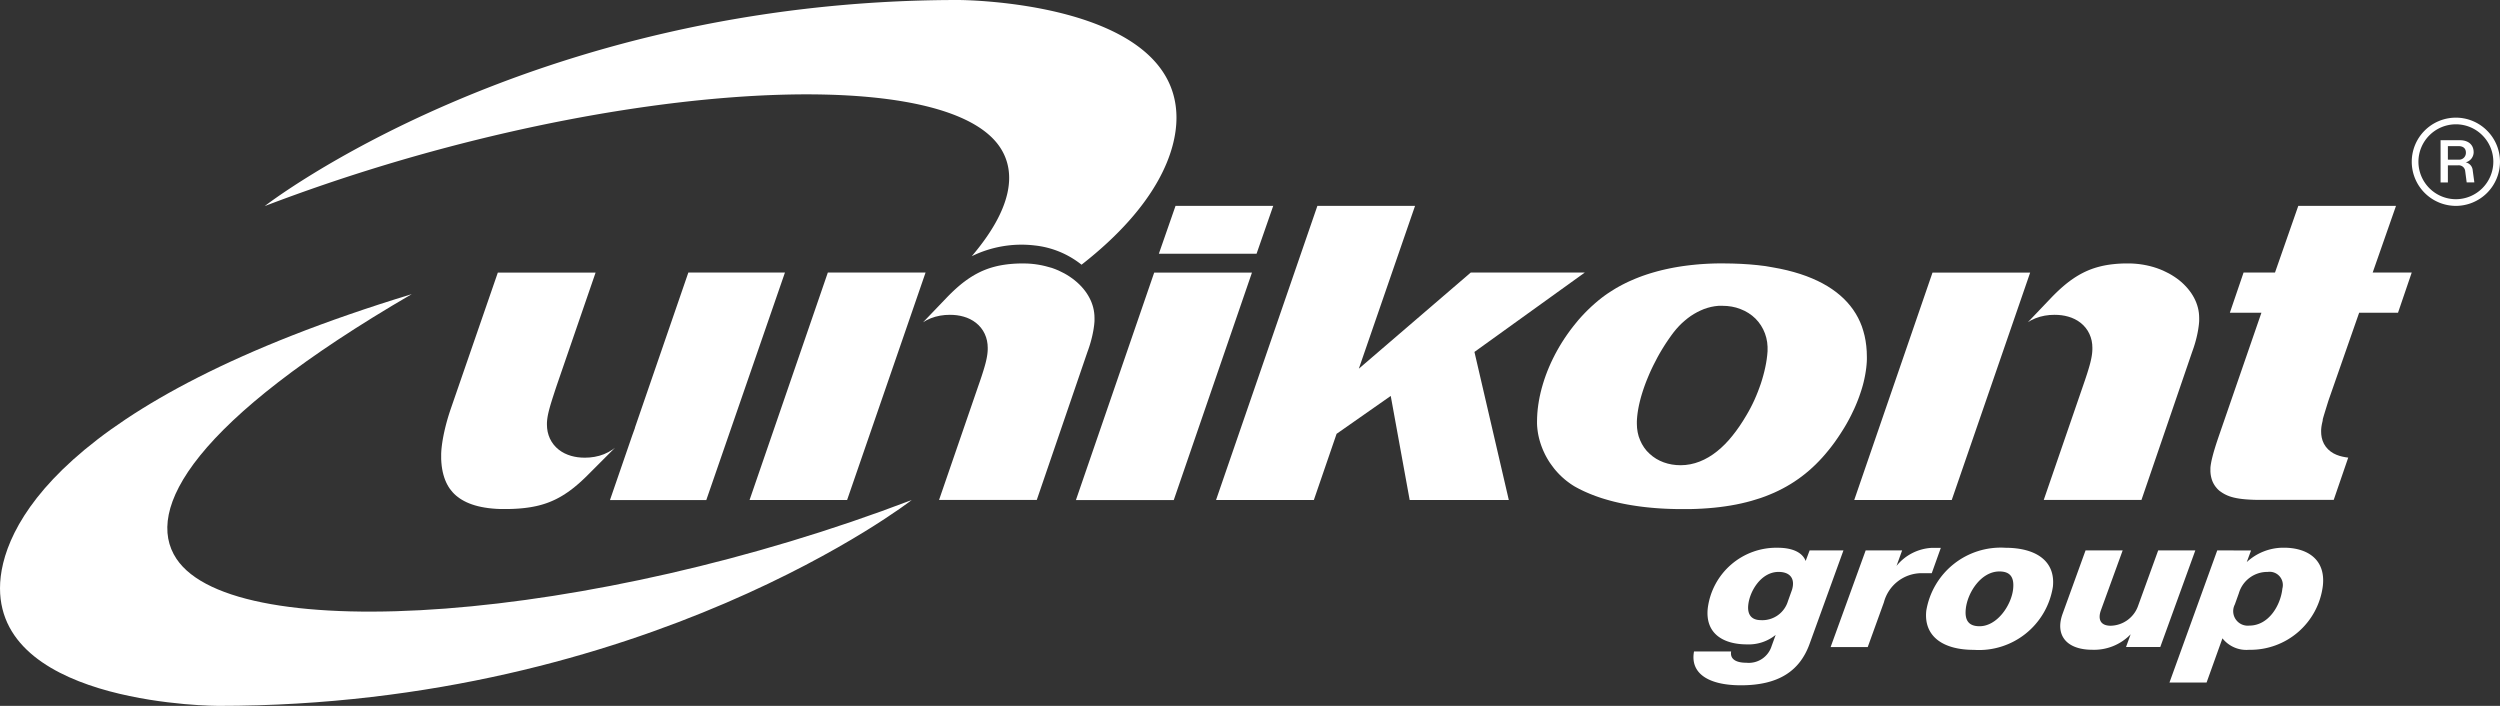
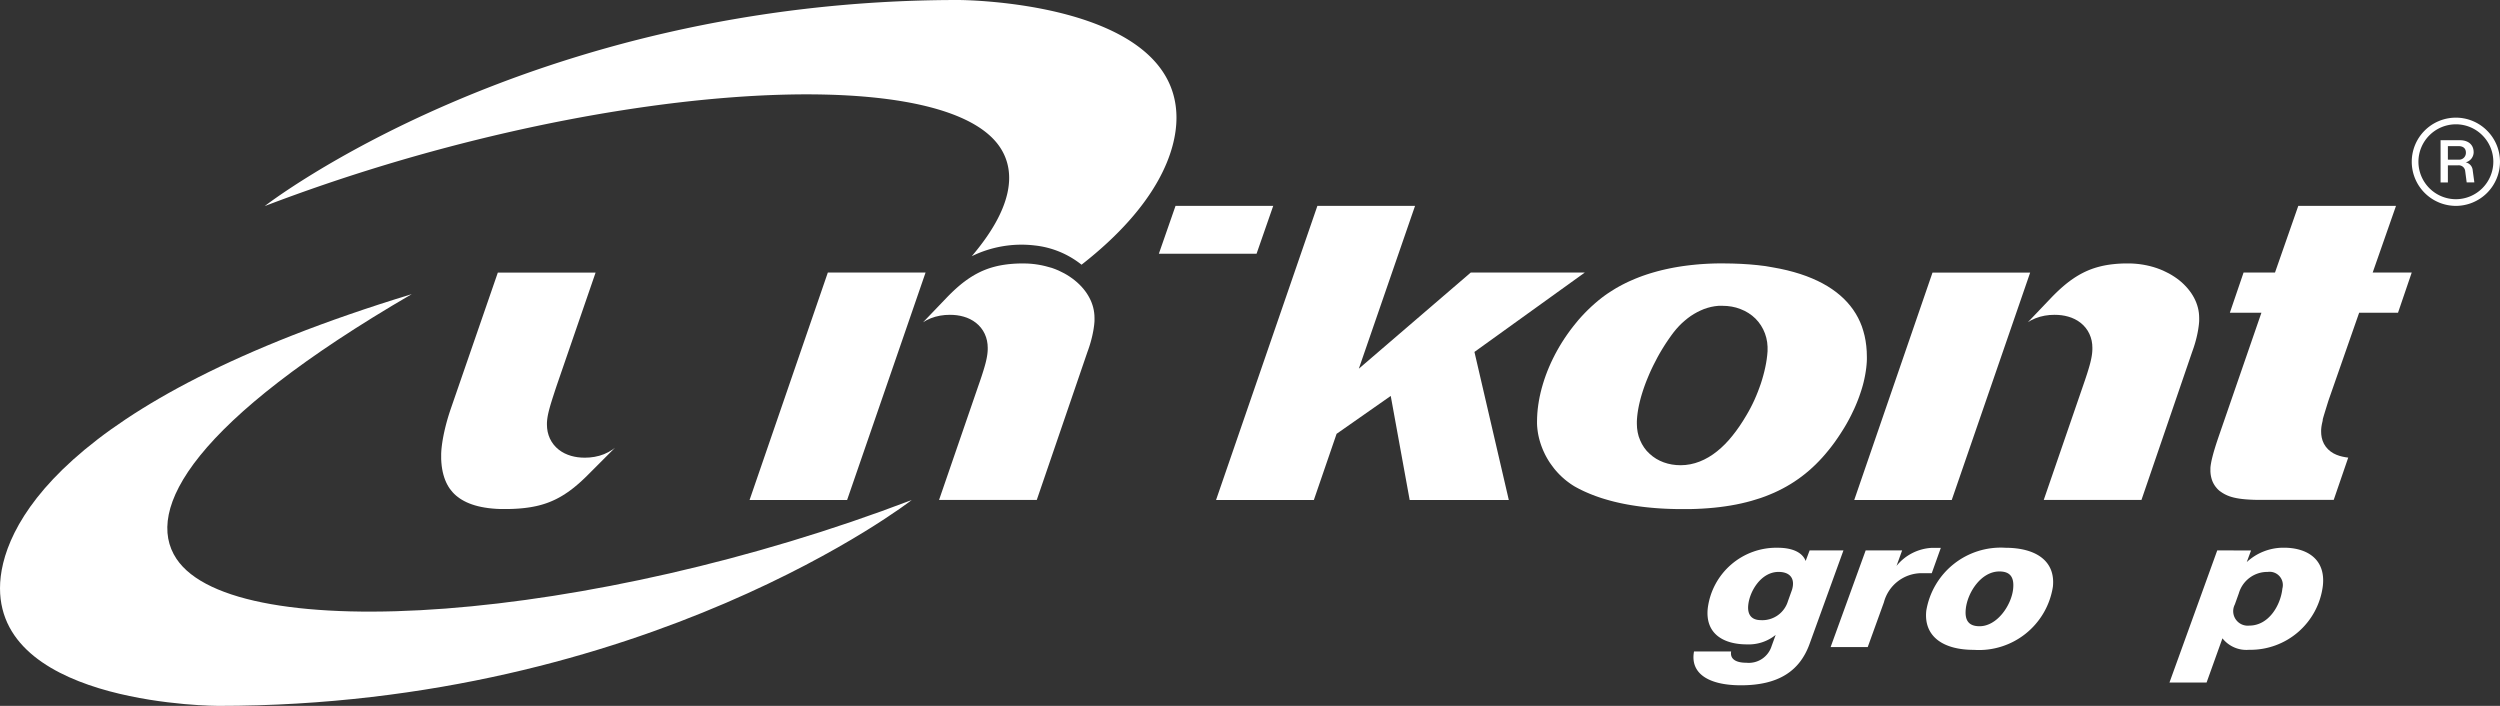
<svg xmlns="http://www.w3.org/2000/svg" id="Group_172" data-name="Group 172" width="170" height="48" viewBox="0 0 170 48">
  <rect x="0" y="0" width="170" height="48" fill="#333333" stroke="none" />
  <defs>
    <clipPath id="clip-path">
      <rect id="Rectangle_91" data-name="Rectangle 91" width="170" height="48" fill="#fff" />
    </clipPath>
  </defs>
  <g id="Group_172-2" data-name="Group 172" clip-path="url(#clip-path)">
    <path id="Path_165" data-name="Path 165" d="M62,104s-18,14-47.156,14c0,0-14.844,0-14.844-8,0-4,3.927-12.654,28-20-14.826,8.626-18.231,14.653-16,18,4,6,28.128,4.354,50-4" transform="translate(0 -70)" fill="#fff" fill-rule="evenodd" />
    <path id="Path_166" data-name="Path 166" d="M143,8.008C143,0,128.156,0,128.156,0,99,0,81,14.014,81,14.014c21.872-8.363,46-10.01,50-4,1.162,1.745.794,4.219-1.921,7.409a7.679,7.679,0,0,1,4.3-.73A6.149,6.149,0,0,1,136.545,18C141.78,13.912,143,10.238,143,8.008" transform="translate(-63)" fill="#fff" />
    <path id="Path_167" data-name="Path 167" d="M521.428,176.952c-2.225,0-3.468-.817-3.192-2.3h2.524c-.084.52.322.768,1.054.768a1.624,1.624,0,0,0,1.7-1.139l.274-.755a2.912,2.912,0,0,1-1.95.644c-1.628,0-2.848-.743-2.668-2.45a4.7,4.7,0,0,1,4.751-4.121c1.06,0,1.7.347,1.906.9l.27-.718h2.3l-2.3,6.349c-.655,1.819-2.075,2.822-4.674,2.822m1.364-4.43a1.819,1.819,0,0,0,1.839-1.3l.275-.767c.232-.78-.156-1.213-.917-1.213-1.165,0-1.957,1.275-2.06,2.252-.065.619.19,1.027.862,1.027" transform="translate(-403.043 -130.352)" fill="#fff" />
    <path id="Path_168" data-name="Path 168" d="M562.556,167.826h2.479l-.38,1.052a3.308,3.308,0,0,1,2.369-1.225h.642l-.615,1.72h-.7a2.659,2.659,0,0,0-2.554,1.98l-1.1,3.044h-2.524Z" transform="translate(-435.691 -130.397)" fill="#fff" />
    <path id="Path_169" data-name="Path 169" d="M594.747,167.6c2.12,0,3.428.916,3.245,2.648a5.089,5.089,0,0,1-5.382,4.294c-2.121,0-3.41-.94-3.228-2.661a5.133,5.133,0,0,1,5.365-4.282m.541,2.8c.086-.817-.218-1.188-.935-1.188-1.24,0-2.166,1.423-2.285,2.549-.085.8.219,1.176.936,1.176,1.195,0,2.166-1.423,2.284-2.537" transform="translate(-458.395 -130.352)" fill="#fff" />
-     <path id="Path_170" data-name="Path 170" d="M637.216,175h-2.329l.315-.866a3.452,3.452,0,0,1-2.6,1.052c-1.777,0-2.552-1-2.026-2.45l1.56-4.307h2.524L633.18,172.5c-.212.594-.051,1.052.666,1.052a2.026,2.026,0,0,0,1.838-1.287l1.391-3.836H639.6Z" transform="translate(-490.318 -131.002)" fill="#fff" />
    <path id="Path_171" data-name="Path 171" d="M669.407,167.782l-.293.792a3.674,3.674,0,0,1,2.522-.978c1.583,0,2.845.78,2.655,2.574a4.962,4.962,0,0,1-5.016,4.368,2.074,2.074,0,0,1-1.814-.78l-1.079,3.008h-2.524l3.249-8.985Zm-.122,5.111c1.329,0,2.133-1.386,2.253-2.524a.9.9,0,0,0-1-1.126,2.013,2.013,0,0,0-1.96,1.448l-.275.767a.987.987,0,0,0,.983,1.435" transform="translate(-516.335 -130.352)" fill="#fff" />
    <path id="Path_172" data-name="Path 172" d="M362.39,63h-6.643l-1.133,3.252h6.644" transform="translate(-275.811 -49)" fill="#fff" fill-rule="evenodd" />
    <path id="Path_173" data-name="Path 173" d="M620.531,84.615l.209-.125.3-.14.316-.107.325-.074.33-.043.33-.013.245.007.236.022.232.039.226.056.221.073.214.094.206.115.194.137.18.158.162.18.141.2.116.215.09.227.064.236.037.241.011.229,0,.132-.006.119-.01.122-.016.127-.021.132-.026.135-.031.14-.036.149-.042.156-.048.167-.054.179-.06.193-.068.209-.075.226-.084.245-.09.262L621.61,96.7h6.645l3.441-10.05.065-.182.056-.165.052-.165.048-.163.044-.161.04-.159.036-.157.032-.152.028-.148.024-.144.02-.139.017-.132.012-.127.009-.119,0-.112,0-.095-.006-.186-.016-.176-.028-.174-.038-.171-.049-.169-.059-.167-.07-.165-.08-.163-.09-.16-.1-.157-.111-.154-.12-.151-.13-.147-.139-.143L631,81.912l-.157-.133-.167-.128-.175-.122-.183-.116-.191-.11-.2-.1-.206-.1-.212-.088-.218-.08-.225-.072-.23-.063-.236-.054-.241-.045-.245-.036-.25-.026-.254-.016-.263-.005-.212,0-.21.006-.2.01-.2.015-.193.019-.187.022-.183.027-.178.031-.174.035-.169.04-.166.044-.163.048-.159.052-.157.057-.154.062-.153.067-.152.072-.15.077-.15.082-.149.088-.15.094-.149.1-.15.105-.15.112-.151.119-.152.126-.153.132-.155.14-.157.147-.158.154-.16.161" transform="translate(-482.635 -62.705)" fill="#fff" fill-rule="evenodd" />
-     <path id="Path_174" data-name="Path 174" d="M334.558,83.4l-5.322,15.466h6.653L341.206,83.4" transform="translate(-256.073 -64.863)" fill="#fff" fill-rule="evenodd" />
    <path id="Path_175" data-name="Path 175" d="M282.454,84.621l.219-.131.3-.14.316-.107.325-.074.33-.043.33-.013.246.007.236.022.232.039.226.056.221.073.214.094.206.115.193.136.18.158.163.181.141.2.116.215.09.227.064.237.037.241.012.228,0,.13-.006.119-.011.124-.016.128-.021.131-.026.135-.031.141-.036.148-.042.156-.048.167-.054.179-.061.193-.067.208-.076.226-.084.245-.091.262L283.542,96.7h6.645l3.441-10.051.065-.181.056-.165.052-.164.048-.163.044-.162.04-.159.036-.155.032-.152.029-.149.024-.144.02-.139.017-.133.012-.127.009-.118,0-.111,0-.1-.006-.187-.017-.176-.027-.174-.038-.171-.049-.17-.059-.167-.069-.165-.081-.163-.09-.161-.1-.157-.11-.154-.12-.151-.13-.147-.139-.142-.148-.138-.158-.133-.167-.129-.174-.122-.182-.116-.191-.11-.2-.1-.205-.1-.212-.088-.219-.08L291,80.865l-.23-.063-.235-.054-.241-.045-.245-.036-.25-.026-.254-.016-.263-.005-.211,0-.21.006-.2.01-.2.015-.193.018-.187.023-.183.027-.178.031-.174.035-.169.04-.166.044-.162.048-.159.052-.157.058-.155.062-.154.067-.151.072-.15.077-.15.082-.15.088-.149.094-.15.1-.149.105-.151.112-.151.118-.152.126-.153.132-.155.14-.157.147-.158.154-.16.161" transform="translate(-219.686 -62.705)" fill="#fff" fill-rule="evenodd" />
    <path id="Path_176" data-name="Path 176" d="M146.821,95.309l-.165.125-.286.172-.3.141-.315.107-.324.074-.33.043-.33.014-.246-.008-.236-.022-.231-.039-.227-.056-.221-.075-.214-.093-.206-.115-.195-.137-.18-.159-.162-.179-.141-.2-.117-.215-.09-.228-.064-.235-.037-.241-.012-.231,0-.138.008-.125.013-.127.018-.13.024-.133.028-.134.033-.14.038-.147.043-.155.047-.165.054-.176.059-.19.065-.2.071-.22.078-.238.087-.261L145.5,83.4h-6.648l-3.218,9.316-.075.226-.07.223-.066.223-.062.222-.057.219-.053.217-.048.213-.043.207-.038.2-.034.2-.028.189-.023.181-.018.171-.012.161L135,95.71l0,.135,0,.244.014.233.022.222.031.212.039.2.047.19.054.18.061.17.068.16.075.152.081.143.088.135.1.128.1.121.11.115.117.108.126.1.136.1.145.092.155.087.166.082.177.076.189.07.2.064.211.057.224.05.236.043.247.036.259.028.27.021.282.012.3,0,.243,0,.238-.006.231-.01.223-.014.216-.018.209-.022.2-.026.2-.03.191-.035.186-.038.18-.043.176-.047.172-.052.169-.056.165-.061.162-.066.161-.071.16-.076.158-.082.157-.087.158-.094.157-.1.158-.106.159-.114.16-.12.161-.128.163-.136.165-.143.167-.152.17-.159.172-.168" transform="translate(-105 -64.863)" fill="#fff" fill-rule="evenodd" />
    <path id="Path_177" data-name="Path 177" d="M482.969,83.5l.321.013.315.041.3.068.294.1.281.122.265.15.246.175.226.2.2.223.177.246.149.264.121.28.09.293.059.3.027.311,0,.3-.024.276-.033.267-.043.27-.054.274-.063.277-.072.279-.08.28-.089.282-.1.281-.105.28-.113.278-.12.276-.128.271-.135.267-.142.262-.145.25-.226.371-.234.357-.239.336-.245.316-.251.3-.257.274-.265.254-.273.232-.281.21-.29.186-.3.162-.308.136-.316.108-.323.078-.328.048-.327.016-.3-.012-.293-.036-.284-.061-.274-.085-.263-.11-.249-.134-.234-.159-.215-.181-.2-.2-.173-.223-.149-.241-.123-.256-.1-.268-.068-.278-.041-.286-.013-.278,0-.187.01-.176.016-.179.021-.178.027-.181.032-.183.037-.185.042-.185.046-.187.051-.19.056-.191.06-.191.064-.193.068-.194.072-.195.076-.194.08-.194.084-.2.088-.2.091-.195.094-.195.1-.194.1-.194.1-.192.107-.192.111-.191.114-.189.116-.187.119-.185.123-.183.125-.18.128-.18.159-.212.174-.211.182-.2.189-.188.2-.176.2-.164.209-.152.216-.137.22-.124.228-.11.233-.1.238-.079.242-.064.246-.046.249-.028m.321-2.885-.325,0-.323.007-.318.012-.314.017-.311.021-.3.027-.3.031-.3.036-.293.04-.288.045-.284.05-.28.055-.275.059-.271.063-.265.068-.262.073-.257.076-.252.081-.247.085-.242.09-.238.094-.233.1-.228.1-.224.107-.22.111-.214.115-.209.118-.2.123-.2.127-.2.131-.191.135-.185.138-.24.191-.234.2-.231.207-.226.215-.221.222-.216.229-.21.236-.2.243-.2.248-.192.254-.186.259-.18.264-.172.268-.166.272-.158.276-.15.279-.143.282-.135.284-.126.286-.118.287-.109.288-.1.289-.091.29-.083.289-.073.288-.064.288-.054.286-.045.284-.035.281-.025.279-.015.275-.006.272,0,.162.008.163.015.163.02.163.025.162.031.162.037.161.042.16.048.159.052.158.058.156.062.155.068.153.072.152.077.149.082.146.086.144.091.142.1.139.1.136.1.132.108.13.113.126.115.122.119.118.124.114.127.111.13.106.133.1.137.1.14.093.139.086.155.085.168.089.172.085.176.083.181.08.186.079.19.076.194.073.2.071.2.068.208.064.212.062.216.06.221.057.226.054.229.051.233.048.238.045.242.042.247.039.25.036.256.034.26.03.264.027.267.024.272.021.277.018.281.014.284.011.289.008.292.005h.3l.438,0,.427-.012.418-.02.407-.027.4-.035.389-.043.38-.051.37-.058.362-.066.353-.074.344-.082.336-.089.327-.1.319-.1.312-.112.3-.12.3-.127.288-.135.282-.143.275-.15.268-.158.262-.166.256-.175.25-.182.244-.191.239-.2.233-.208.228-.216.223-.226.219-.234.214-.244.212-.256.15-.188.146-.191.143-.194.139-.2.136-.2.131-.2.127-.2.124-.2.118-.2.115-.206.111-.207.106-.207.1-.208.1-.208.092-.208.087-.207.082-.207.077-.207.072-.207.067-.2.062-.2.057-.2.051-.2.046-.2.041-.2.035-.195.03-.193.025-.188.019-.186.014-.183.008-.179,0-.17-.01-.386-.03-.367-.048-.353-.067-.339-.086-.326-.1-.313-.121-.3-.138-.289-.157-.278-.174-.268-.192-.257-.211-.248-.229-.238-.249-.228-.268-.219-.289-.209-.309-.2-.33-.188-.35-.178-.371-.166-.392-.156-.412-.143-.433-.131-.453-.119-.474-.106-.494-.092L485.9,80.8l-.533-.065-.553-.051-.572-.036-.591-.022Z" transform="translate(-365.846 -62.705)" fill="#fff" fill-rule="evenodd" />
    <path id="Path_178" data-name="Path 178" d="M372.109,83h6.651l1.546-4.5,3.682-2.577L385.276,83h6.741L389.68,72.931l7.506-5.4h-7.754l-7.614,6.541L385.641,63H379" transform="translate(-289.418 -49)" fill="#fff" fill-rule="evenodd" />
    <path id="Path_179" data-name="Path 179" d="M676.766,79.139l-.064.2-.058.189-.053.177-.046.166-.041.155-.036.145-.031.134-.025.123-.02.112-.016.1-.012.093-.007.082,0,.074,0,.065,0,.121.009.115.014.11.019.106.024.1.029.1.033.093.038.09.043.086.047.082.051.079.055.076.059.072.062.069.068.066.062.054.1.073.112.074.112.066.116.06.12.054.129.05.141.045.154.041.169.036.188.033.207.027.227.023.249.017.272.013.3.008.324,0h4.851l.987-2.875-.2-.028-.2-.04-.2-.053-.2-.072-.2-.095-.19-.122-.177-.151-.158-.18-.127-.2-.092-.212-.059-.213-.031-.207-.008-.188,0-.114.007-.1.011-.107.016-.105.019-.1.023-.106.026-.109L684,77.5l.033-.117.037-.126.041-.135.045-.146.049-.159.054-.174.059-.19.07-.224,2.084-5.965h2.643l.932-2.732h-2.655L688.977,63h-6.645l-1.583,4.532h-2.137l-.932,2.732h2.146L676.913,78.7l-.076.225" transform="translate(-526.049 -49)" fill="#fff" fill-rule="evenodd" />
-     <path id="Path_180" data-name="Path 180" d="M188.343,93.956l.013-.013-.192.531-1.514,4.393H193.2l5.349-15.472h-6.569" transform="translate(-145.172 -64.863)" fill="#fff" fill-rule="evenodd" />
    <path id="Path_181" data-name="Path 181" d="M239.609,88.4h0l1.726-5.005h-6.646l-5.322,15.466H236" transform="translate(-178.396 -64.863)" fill="#fff" fill-rule="evenodd" />
    <path id="Path_182" data-name="Path 182" d="M579.362,83.4h-6.641L567.4,98.861h6.63" transform="translate(-441.311 -64.863)" fill="#fff" fill-rule="evenodd" />
    <path id="Path_183" data-name="Path 183" d="M741,42h0a3.005,3.005,0,0,1-3-3h0a3,3,0,0,1,3-3h0a2.99,2.99,0,0,1,2.118.88h0A2.99,2.99,0,0,1,744,39h0a3.006,3.006,0,0,1-3,3m0-.454h0A2.552,2.552,0,0,0,743.547,39h0a2.536,2.536,0,0,0-.746-1.8h0a2.538,2.538,0,0,0-1.8-.747h0A2.552,2.552,0,0,0,738.454,39h0A2.551,2.551,0,0,0,741,41.546Z" transform="translate(-574.001 -28)" fill="#fff" />
    <path id="Path_184" data-name="Path 184" d="M746.814,45.777V42.906h1.317c.542,0,.932.281.932.823a.716.716,0,0,1-.542.682.6.6,0,0,1,.478.542l.112.823h-.522l-.1-.763a.438.438,0,0,0-.478-.4h-.7v1.164Zm1.208-1.55a.463.463,0,0,0,.514-.478c0-.3-.2-.442-.506-.442h-.719v.919Z" transform="translate(-580.855 -33.371)" fill="#fff" />
  </g>
</svg>